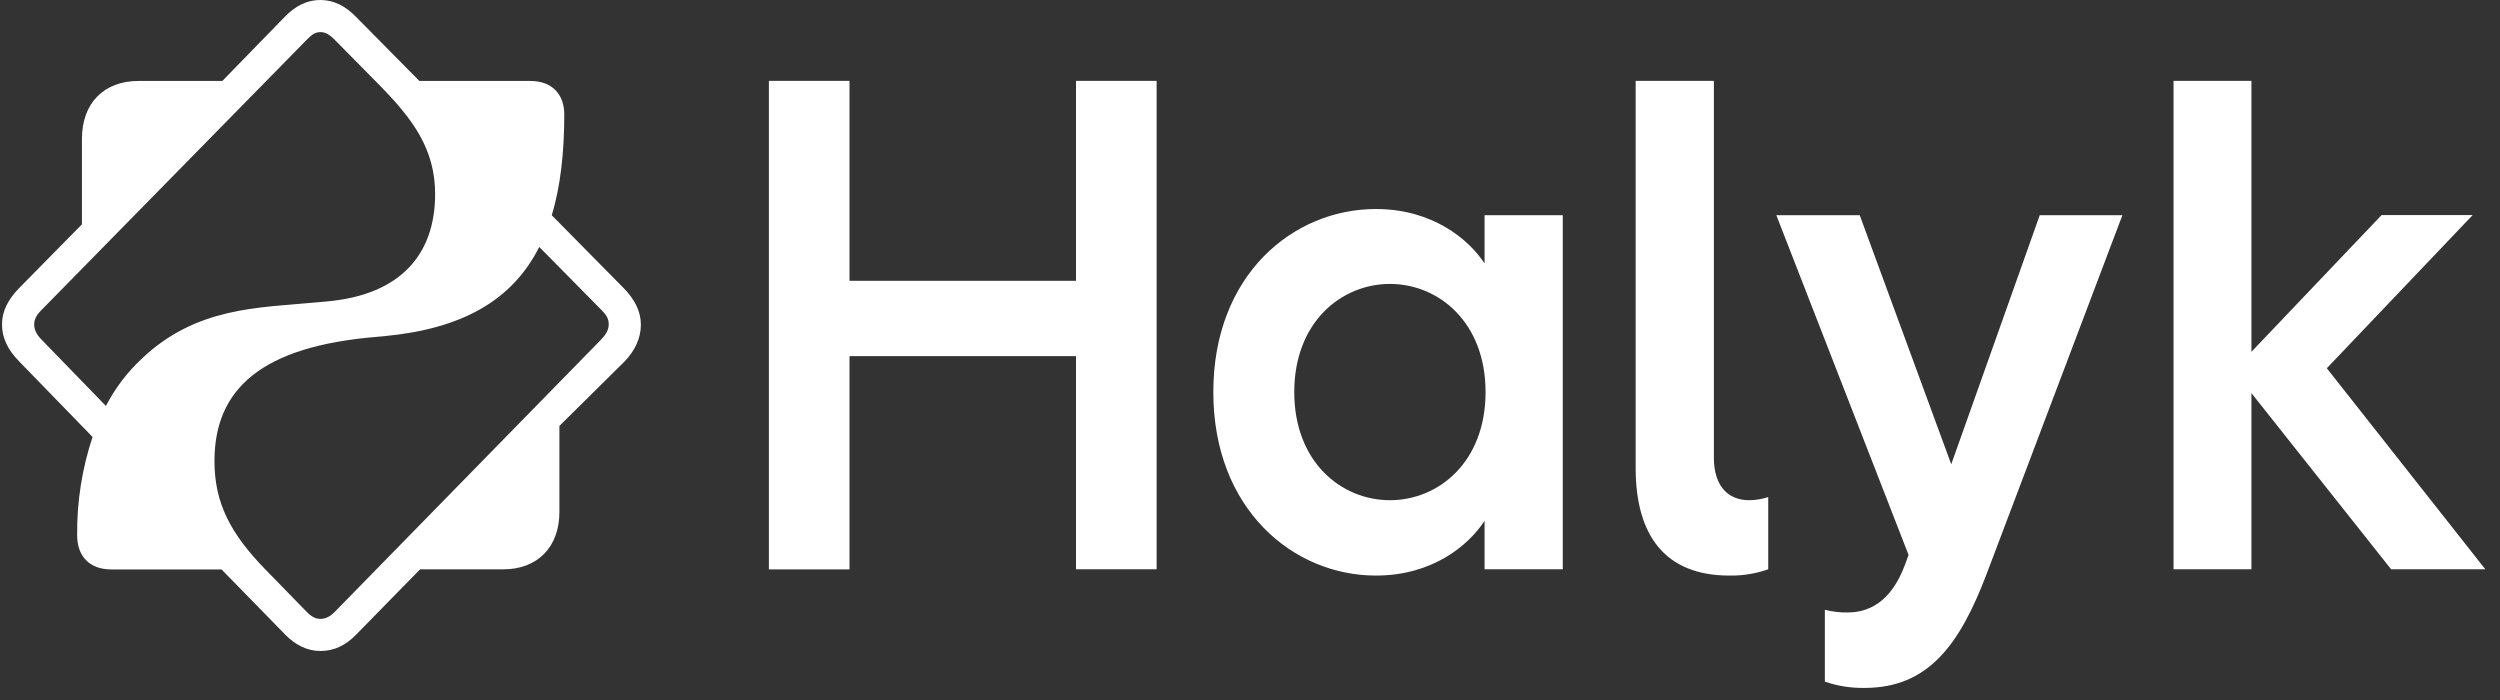
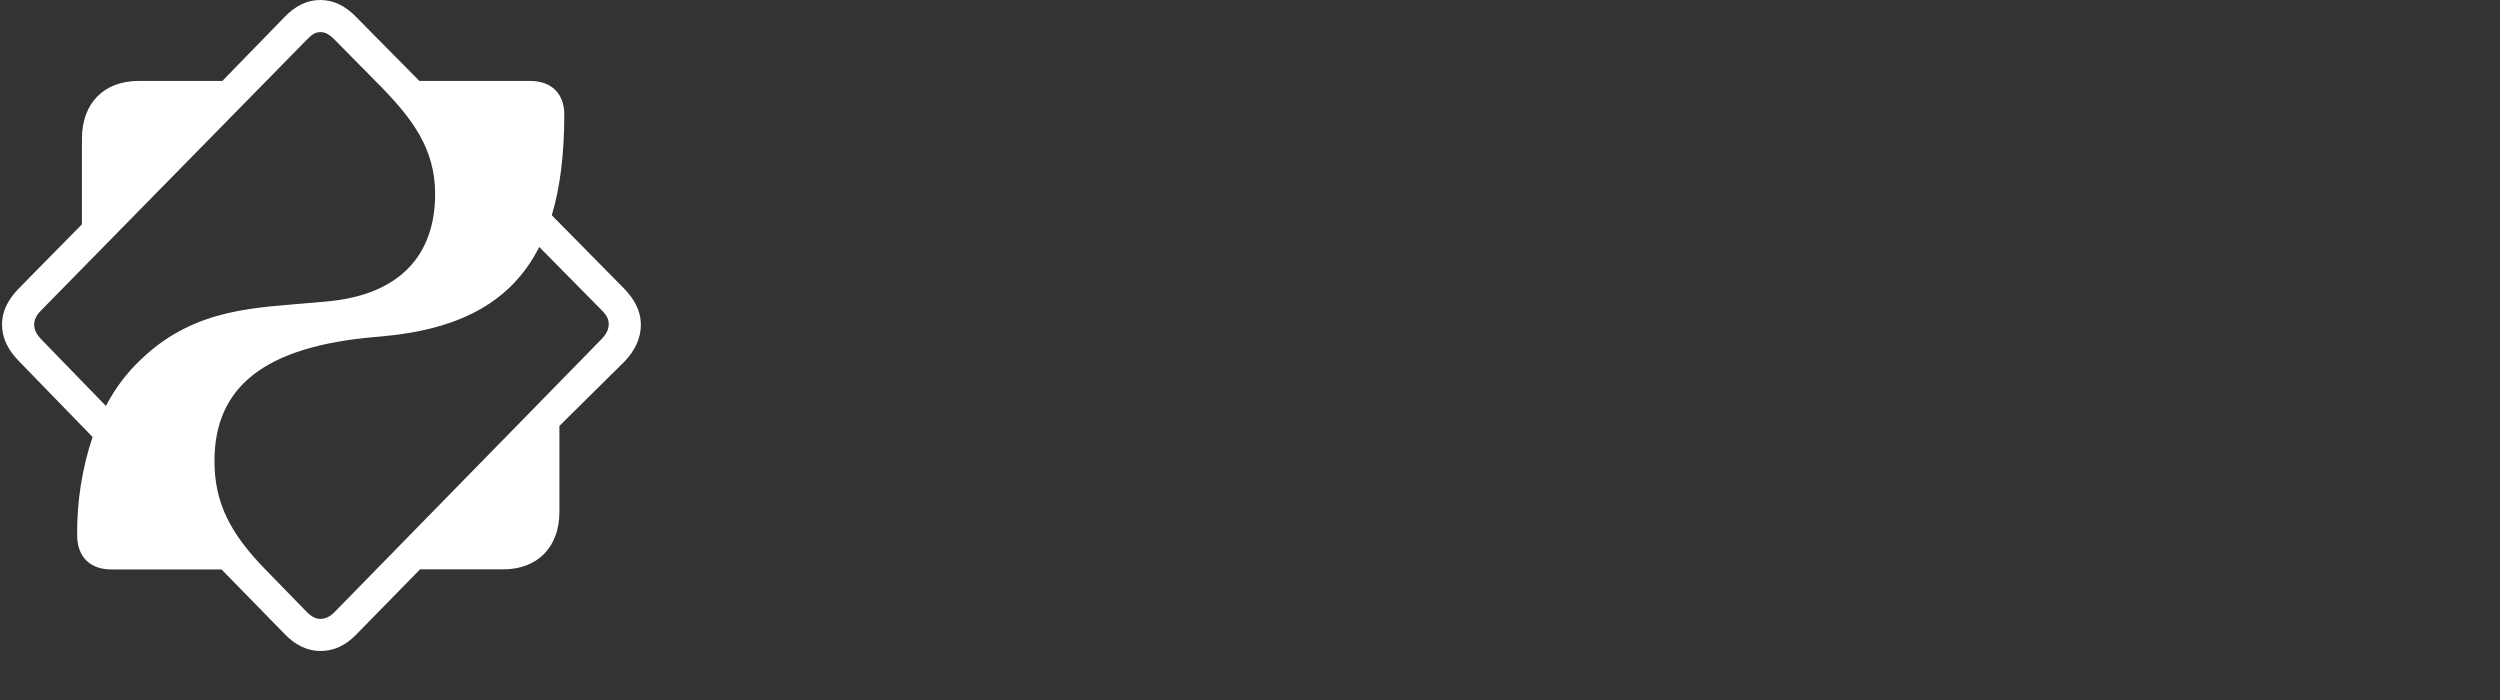
<svg xmlns="http://www.w3.org/2000/svg" width="150" height="42" viewBox="0 0 150 42" fill="none">
  <rect x="0" y="0" width="150" height="42" fill="#333333" stroke="none" />
  <path d="M37.423 17.289L33.107 12.916C33.615 11.227 33.857 9.216 33.857 6.866C33.857 5.652 33.118 4.856 31.81 4.856H25.163L21.334 0.984C20.738 0.378 20.042 0 19.223 0C18.436 0 17.747 0.336 17.111 0.984L13.341 4.856H8.319C6.228 4.856 4.916 6.196 4.916 8.332V13.459L1.145 17.289C0.49 17.96 0.12 18.671 0.12 19.462C0.12 20.299 0.49 21.011 1.145 21.68L5.553 26.218C4.922 28.116 4.609 30.11 4.629 32.116C4.629 33.37 5.368 34.166 6.676 34.166H13.292L17.13 38.094C17.726 38.702 18.442 39.059 19.222 39.059C20.041 39.059 20.737 38.725 21.353 38.094L25.205 34.16H30.203C32.251 34.16 33.564 32.82 33.564 30.728V25.556L37.448 21.714C38.078 21.071 38.453 20.311 38.453 19.475C38.449 18.671 38.078 17.96 37.423 17.289ZM2.482 20.366C2.167 20.044 2.052 19.76 2.052 19.467C2.052 19.174 2.175 18.922 2.482 18.608L18.403 2.387C18.751 2.031 18.935 1.927 19.244 1.927C19.51 1.927 19.776 2.073 20.083 2.387L22.898 5.239L22.915 5.258C24.75 7.154 26.108 8.94 26.108 11.639C26.108 15.259 24.038 17.686 19.631 18.085L18.933 18.148C15.491 18.47 11.761 18.42 8.502 21.526C7.632 22.336 6.905 23.294 6.355 24.357L2.482 20.366ZM36.095 20.345L20.104 36.692C19.797 37.014 19.51 37.133 19.223 37.133C18.937 37.133 18.689 37.007 18.382 36.692L15.916 34.16C13.832 32.024 12.868 30.182 12.868 27.665C12.868 23.29 15.758 20.778 22.584 20.213L23.035 20.172C27.694 19.734 30.72 18.056 32.355 14.817L36.091 18.602C36.44 18.957 36.522 19.166 36.522 19.46C36.522 19.755 36.398 20.032 36.091 20.345H36.095Z" fill="white" />
-   <path d="M130.413 34.157H135.086V23.587L143.468 34.157H149.12L139.609 22.094L148.36 12.905H142.895L135.086 21.108V4.853H130.413V34.157ZM106.58 12.911L114.514 33.294L114.309 33.86C113.427 36.245 112.013 36.747 110.844 36.747C110.388 36.756 109.933 36.702 109.491 36.586V40.898C110.257 41.162 111.061 41.289 111.869 41.275C115.702 41.275 117.589 38.68 119.208 34.41L127.344 12.911H122.385L117.075 27.857L111.583 12.911H106.58ZM98.14 28.087C98.14 32.147 99.923 34.534 103.756 34.534C104.551 34.55 105.342 34.422 106.094 34.157V29.824C105.723 29.946 105.335 30.009 104.946 30.012C103.674 30.012 102.833 29.153 102.833 27.46V4.853H98.14V28.087ZM77.656 23.524C77.656 19.316 80.491 17.035 83.396 17.035C86.3 17.035 89.134 19.316 89.134 23.524C89.134 27.732 86.306 30.012 83.396 30.012C80.485 30.012 77.656 27.732 77.656 23.524ZM72.799 23.524C72.799 30.556 77.595 34.534 82.555 34.534C85.936 34.534 88.11 32.734 89.074 31.248V34.157H93.766V12.911H89.074V15.806C88.11 14.341 85.936 12.541 82.555 12.541C77.595 12.541 72.799 16.477 72.799 23.53M46.133 34.164H50.97V21.369H64.56V34.157H69.397V4.853H64.56V16.847H50.97V4.853H46.133V34.164Z" fill="white" />
</svg>